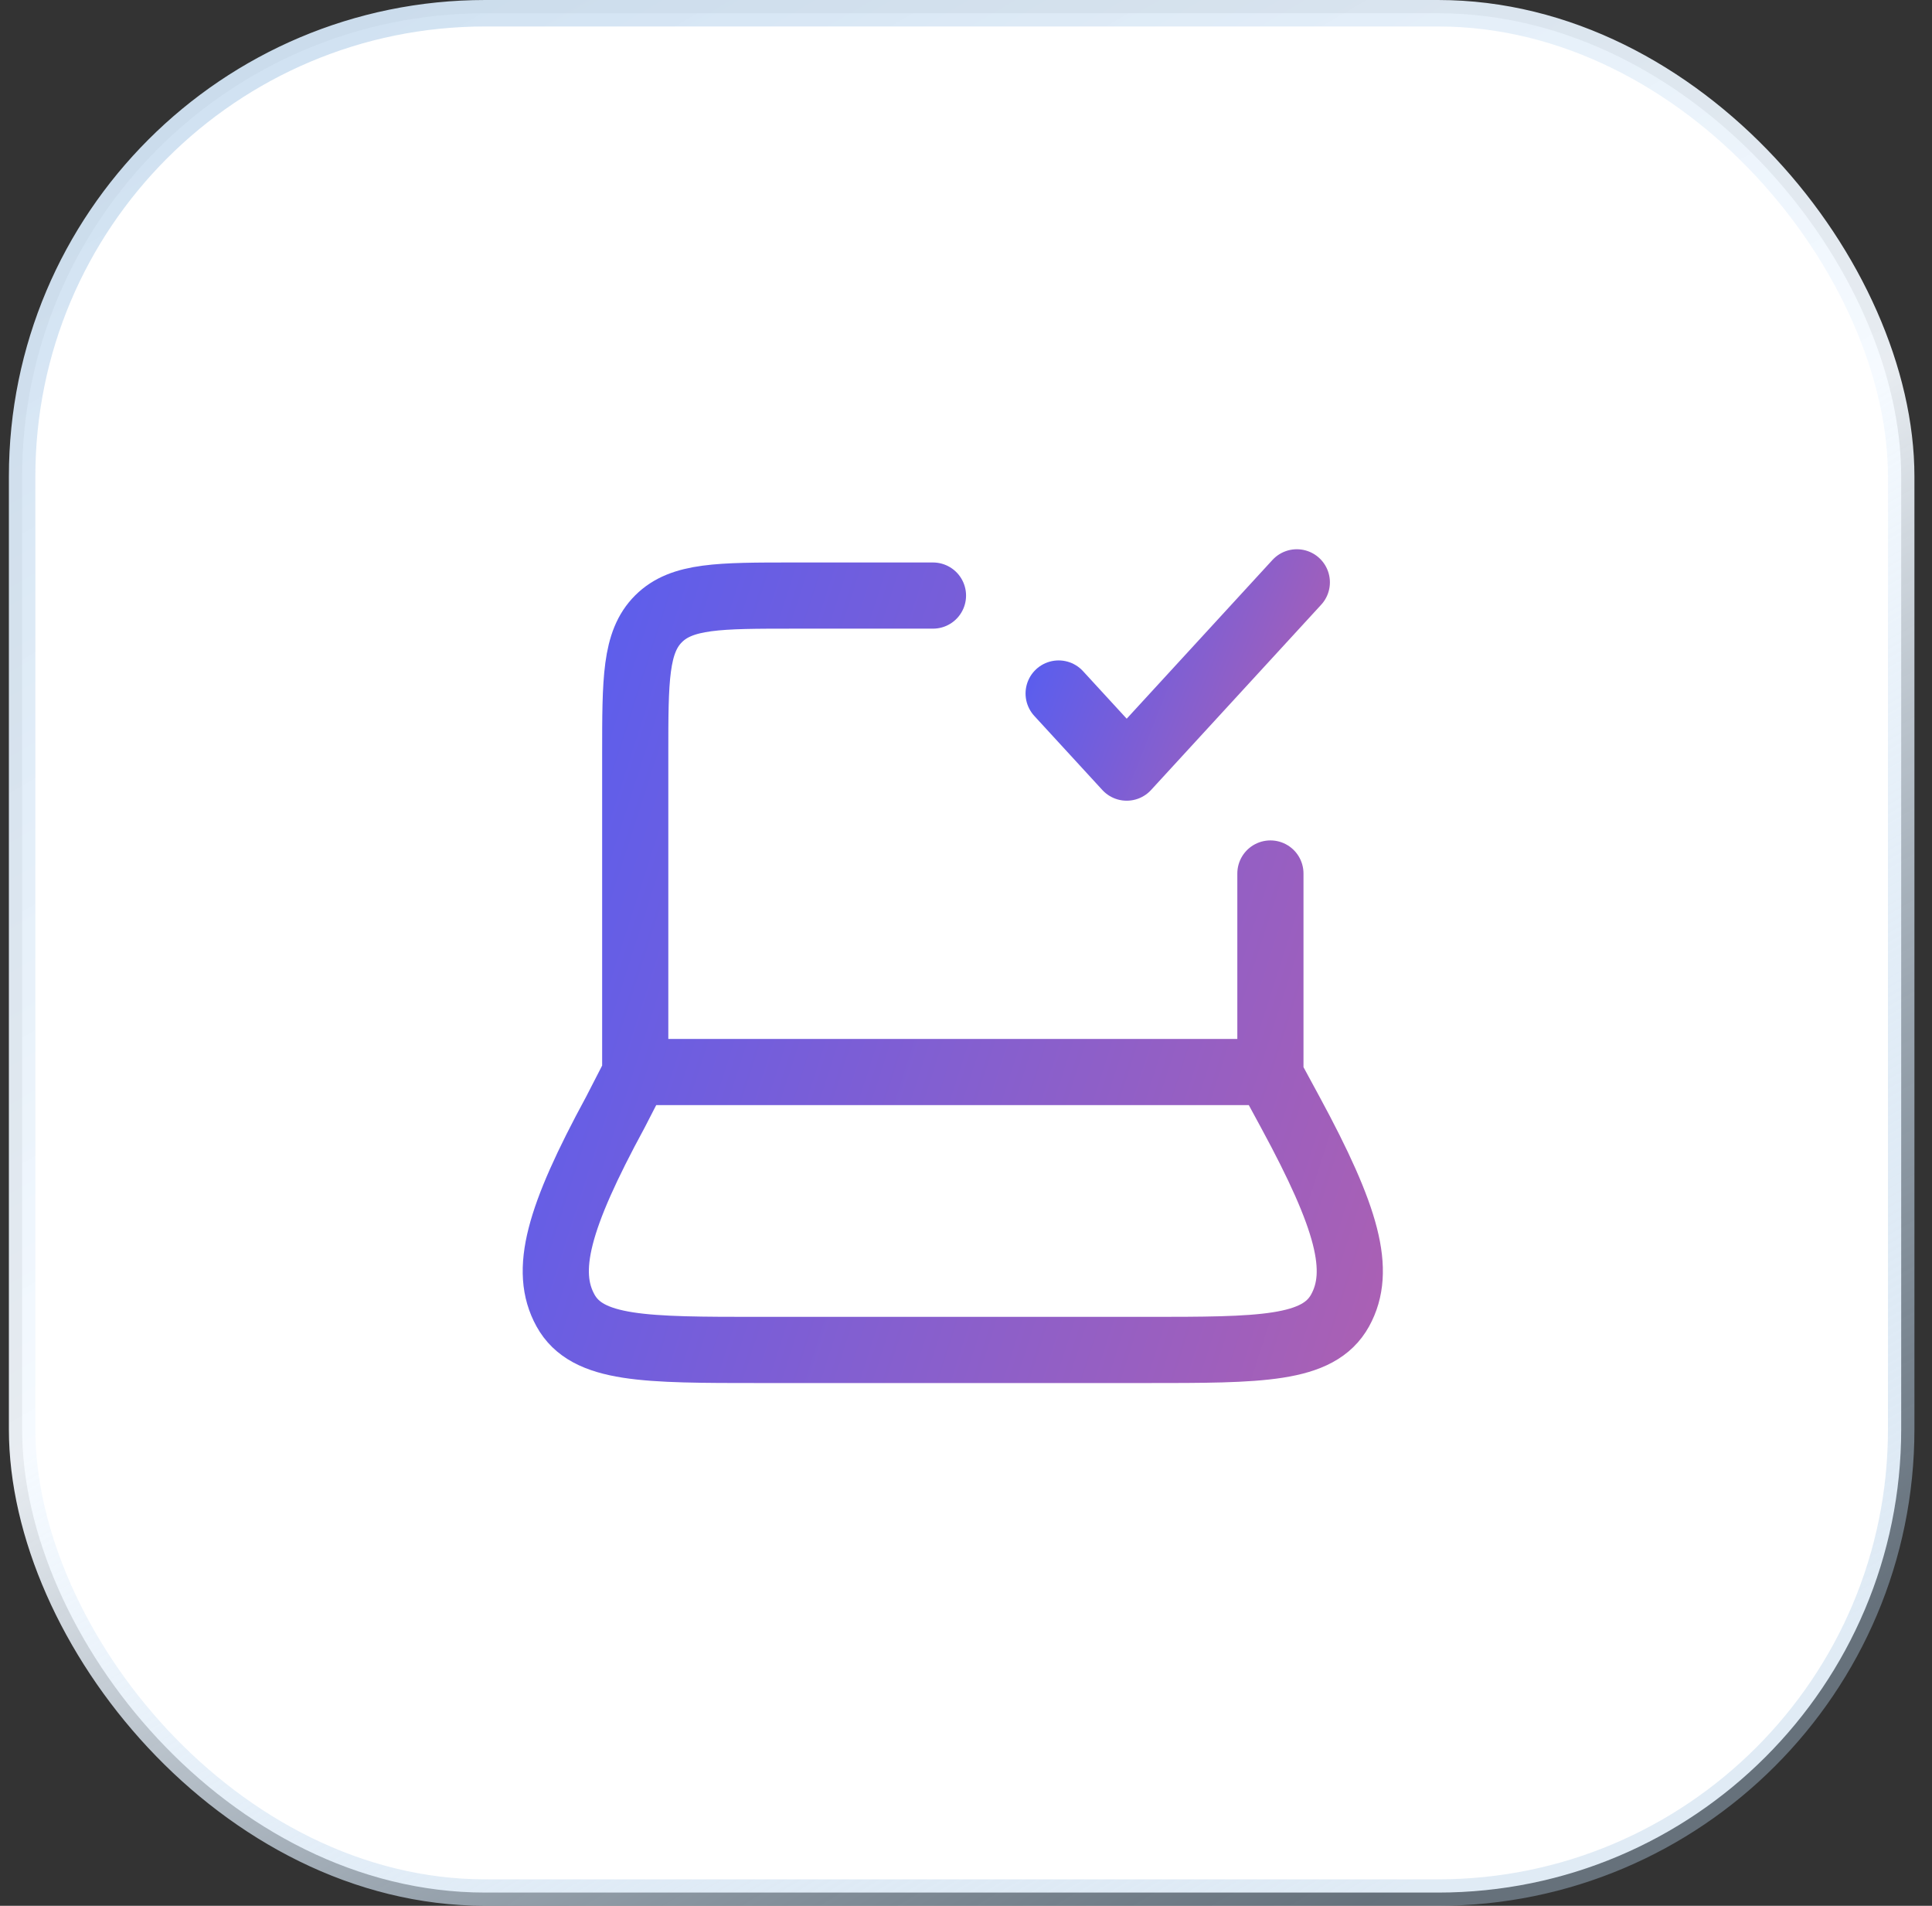
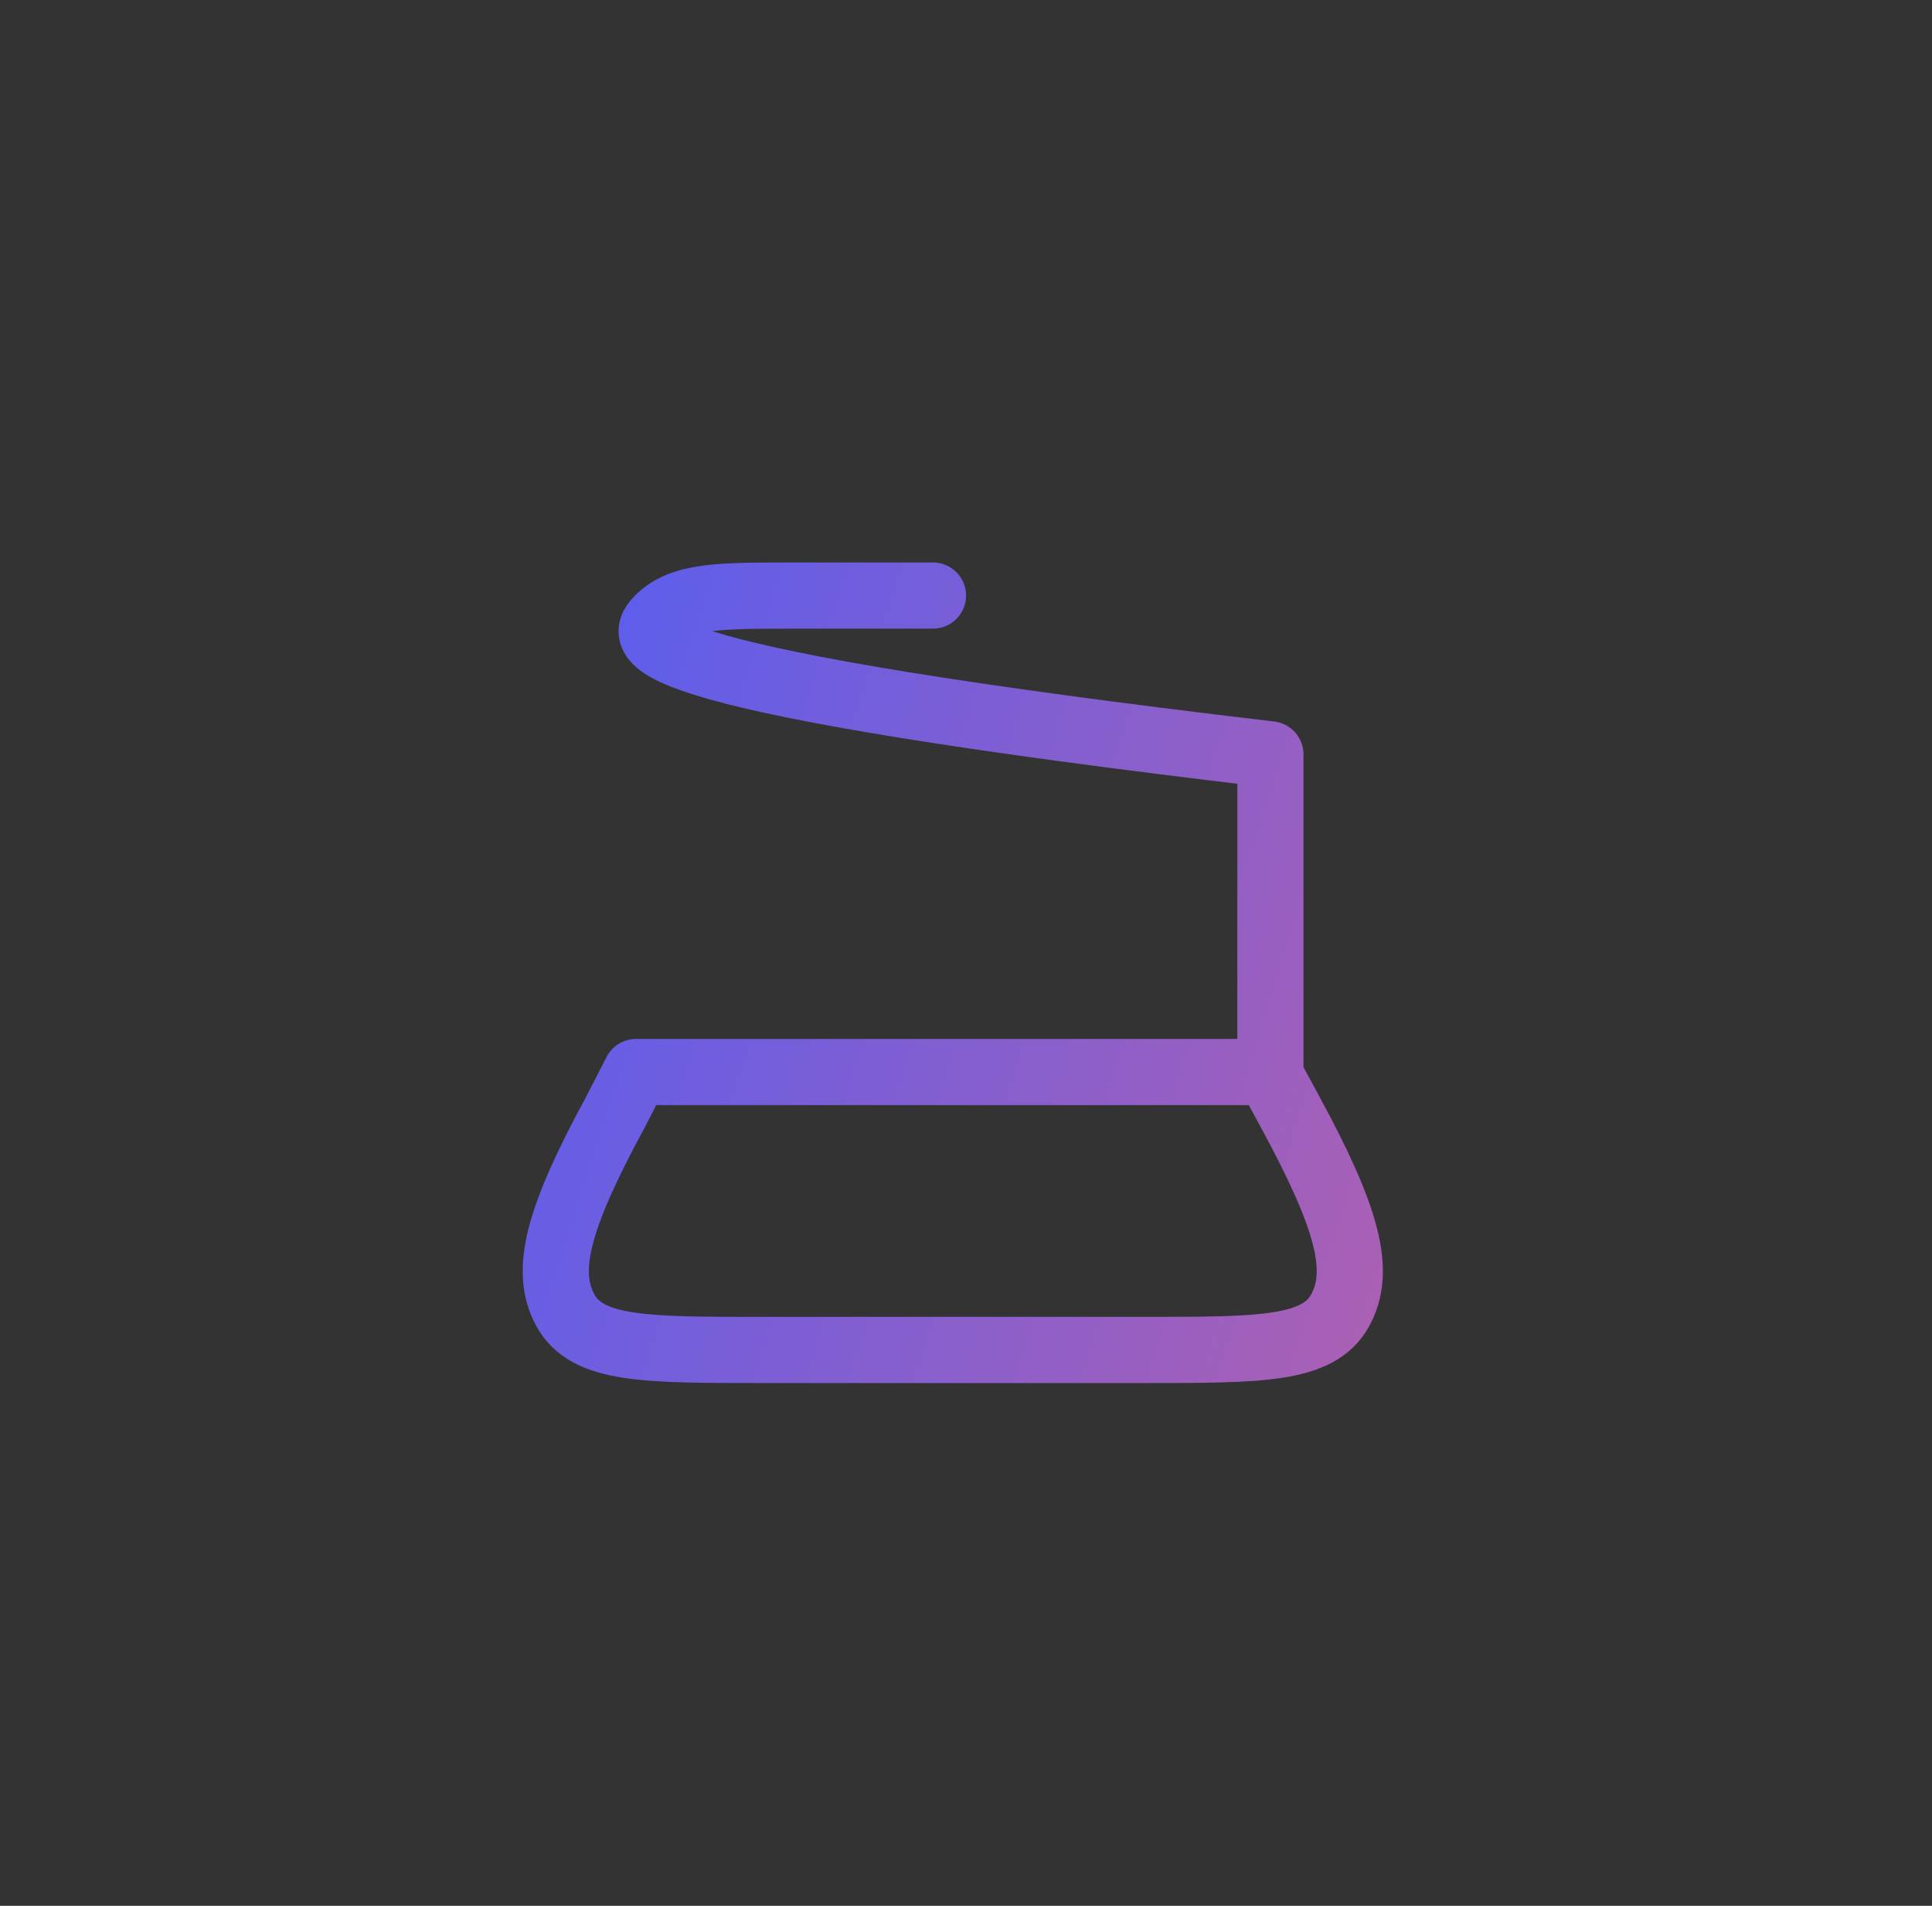
<svg xmlns="http://www.w3.org/2000/svg" width="73" height="72" viewBox="0 0 73 72" fill="none">
  <rect x="0" y="0" width="73" height="72" fill="#333333" stroke="none" />
-   <rect x="0.836" y="0.5" width="71" height="71" rx="17.5" fill="white" />
-   <rect x="0.836" y="0.5" width="71" height="71" rx="17.5" stroke="url(#paint0_linear_16021_96686)" />
-   <path d="M48.002 40.5V33M24.002 40.5V28.5C24.002 25.671 24.002 24.258 24.881 23.379C25.76 22.5 27.173 22.5 30.002 22.5H35.252M23.249 42.023L24.032 40.5H47.93L48.755 42.023C50.919 46.016 51.459 48.012 50.636 49.506C49.812 51 47.633 51 43.271 51H28.733C24.369 51 22.188 51 21.366 49.506C20.543 48.012 21.083 46.016 23.249 42.023Z" stroke="url(#paint1_linear_16021_96686)" stroke-width="2.5" stroke-linecap="round" stroke-linejoin="round" />
-   <path d="M40 26.2L42.572 29L49 22" stroke="url(#paint2_linear_16021_96686)" stroke-width="2.5" stroke-linecap="round" stroke-linejoin="round" />
+   <path d="M48.002 40.5V33V28.5C24.002 25.671 24.002 24.258 24.881 23.379C25.76 22.5 27.173 22.5 30.002 22.5H35.252M23.249 42.023L24.032 40.5H47.93L48.755 42.023C50.919 46.016 51.459 48.012 50.636 49.506C49.812 51 47.633 51 43.271 51H28.733C24.369 51 22.188 51 21.366 49.506C20.543 48.012 21.083 46.016 23.249 42.023Z" stroke="url(#paint1_linear_16021_96686)" stroke-width="2.5" stroke-linecap="round" stroke-linejoin="round" />
  <defs>
    <linearGradient id="paint0_linear_16021_96686" x1="0.336" y1="-29.52" x2="57.706" y2="68.656" gradientUnits="userSpaceOnUse">
      <stop stop-color="#B1CDE7" />
      <stop offset="0.645" stop-color="#F5FAFF" stop-opacity="0.93" />
      <stop offset="1" stop-color="#B1CDE7" stop-opacity="0.4" />
    </linearGradient>
    <linearGradient id="paint1_linear_16021_96686" x1="16.023" y1="18.396" x2="92.328" y2="42.946" gradientUnits="userSpaceOnUse">
      <stop stop-color="#4C5DF8" />
      <stop offset="1" stop-color="#F7627C" />
    </linearGradient>
    <linearGradient id="paint2_linear_16021_96686" x1="38.507" y1="20.992" x2="60.388" y2="29.59" gradientUnits="userSpaceOnUse">
      <stop stop-color="#4C5DF8" />
      <stop offset="1" stop-color="#F7627C" />
    </linearGradient>
  </defs>
</svg>